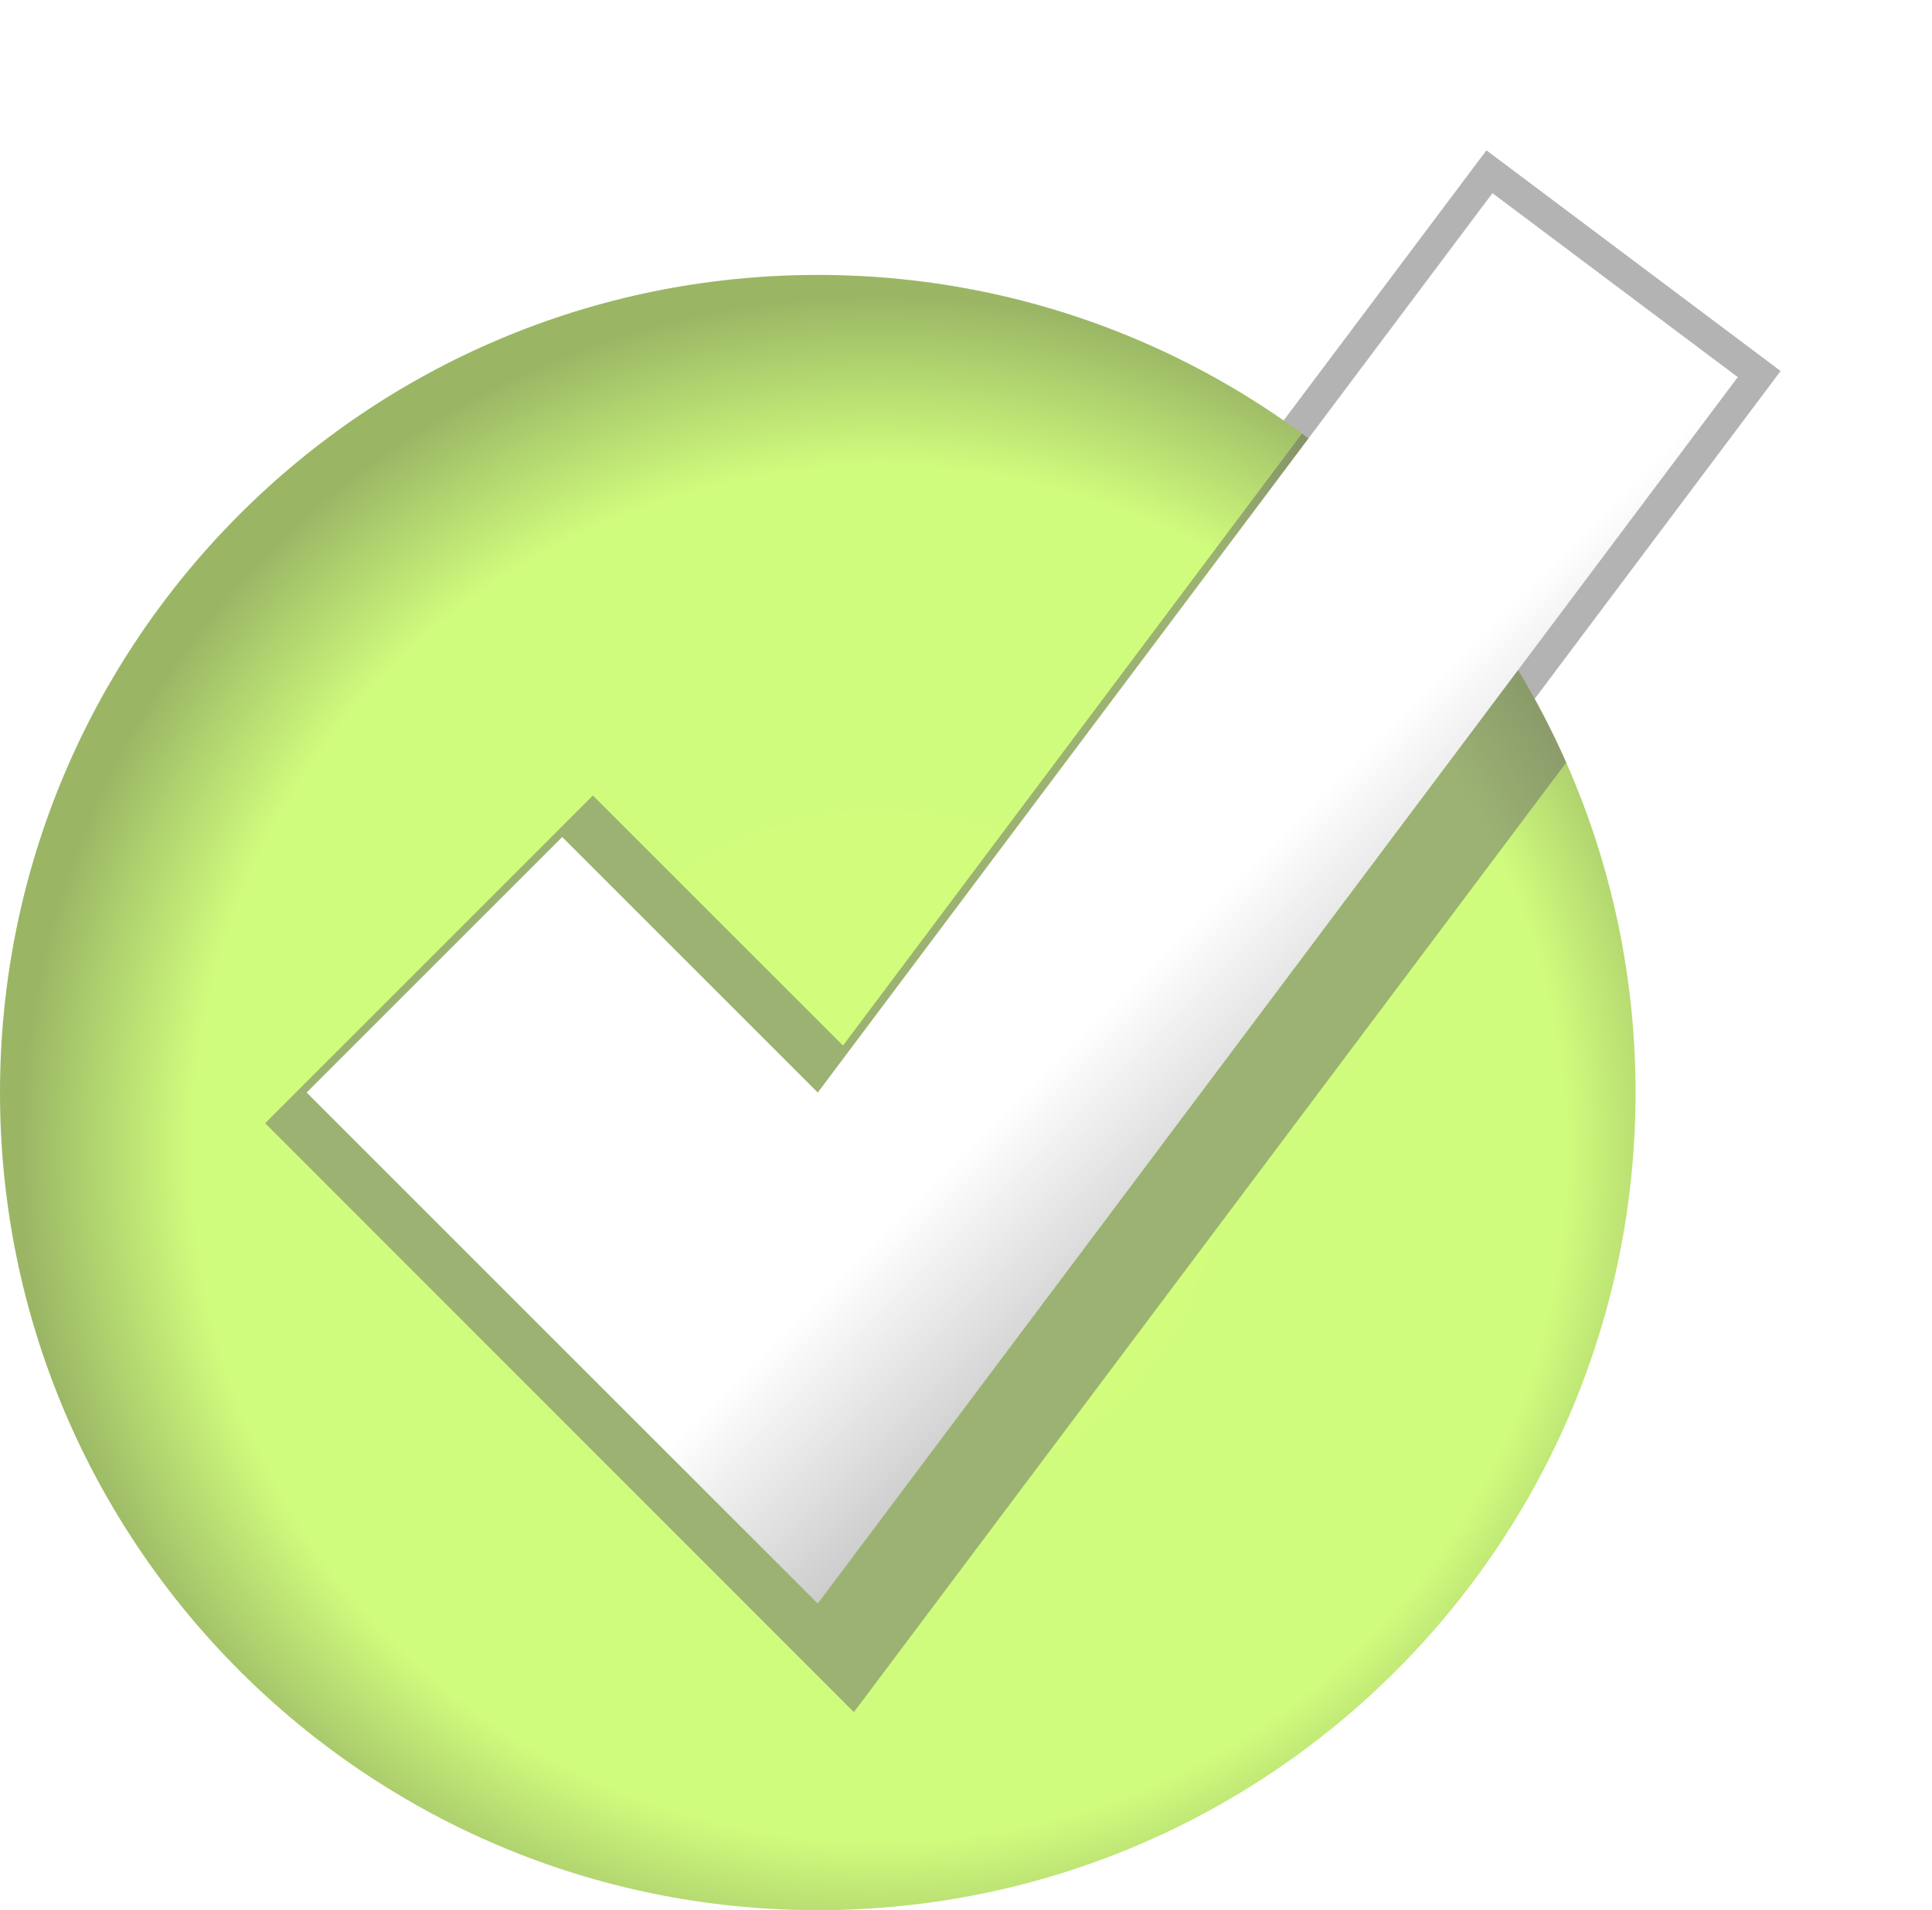
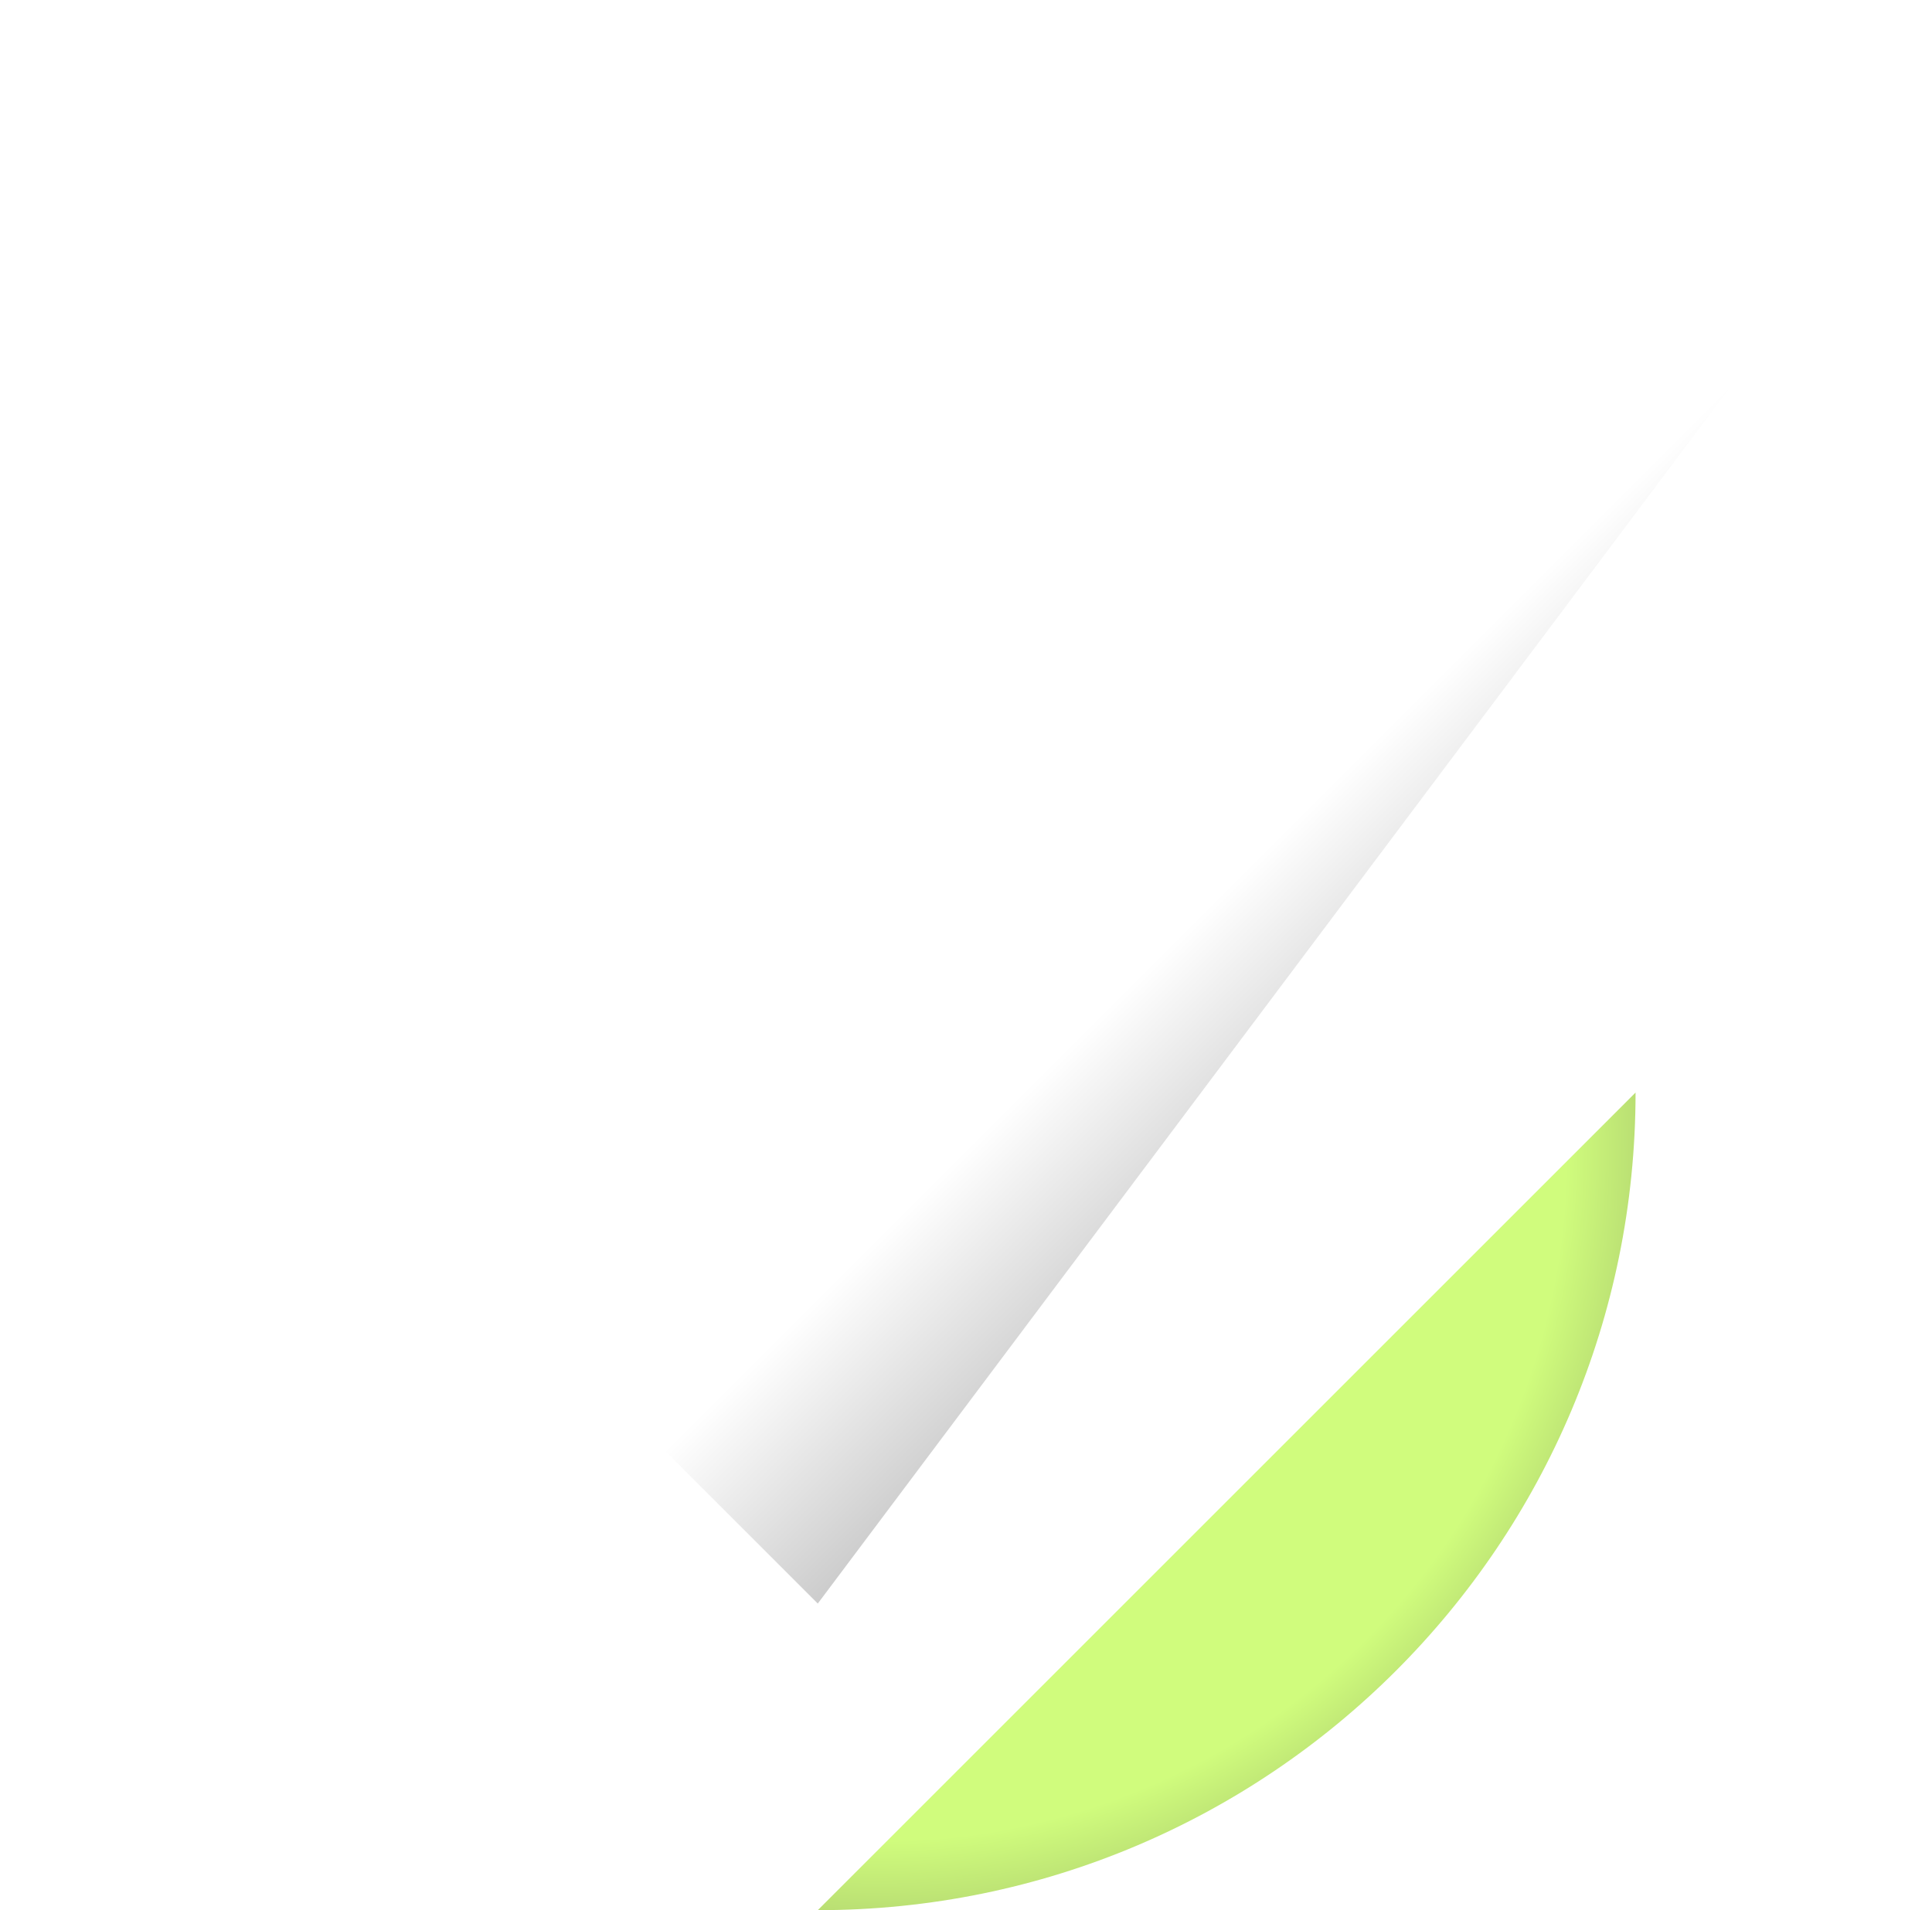
<svg xmlns="http://www.w3.org/2000/svg" xmlns:xlink="http://www.w3.org/1999/xlink" height="186.9" preserveAspectRatio="xMidYMid meet" version="1.0" viewBox="0.0 -6.9 189.0 186.9" width="189.0" zoomAndPan="magnify">
  <defs>
    <filter id="d" xlink:actuate="onLoad" xlink:show="other" xlink:type="simple">
      <feGaussianBlur stdDeviation="2.8" />
    </filter>
    <filter id="a" xlink:actuate="onLoad" xlink:show="other" xlink:type="simple">
      <feGaussianBlur stdDeviation="2" />
    </filter>
    <radialGradient cx="86" cy="106" gradientUnits="userSpaceOnUse" id="b" r="84" xlink:actuate="onLoad" xlink:show="other" xlink:type="simple">
      <stop offset="0" stop-color="#d1fc7c" />
      <stop offset=".8" stop-color="#d0fc7d" />
      <stop offset="1" stop-color="#9ab665" />
    </radialGradient>
    <linearGradient gradientUnits="userSpaceOnUse" id="e" x1="55" x2="105" xlink:actuate="onLoad" xlink:show="other" xlink:type="simple" y1="75" y2="125">
      <stop offset="0" stop-color="#fff" />
      <stop offset=".7" stop-color="#fff" />
      <stop offset="1" stop-color="#ccc" />
    </linearGradient>
    <clipPath id="c">
-       <path d="m160 100c0 44.183-35.817 80-80 80s-80-35.817-80-80 35.817-80 80-80 80 35.817 80 80z" />
-     </clipPath>
+       </clipPath>
  </defs>
  <g id="change1_1">
-     <path d="m145.41 7.812-65.75 87.594-24.656-24.656-29.25 29.25 54.562 54.562 93.875-125.16-28.781-21.594z" fill="#686868" fill-opacity=".5" filter="url(#a)" />
-   </g>
-   <path d="m160 100c0 44.183-35.817 80-80 80s-80-35.817-80-80 35.817-80 80-80 80 35.817 80 80z" fill="url(#b)" />
+     </g>
+   <path d="m160 100c0 44.183-35.817 80-80 80z" fill="url(#b)" />
  <g id="change1_2">
    <path clip-path="url(#c)" d="m148 8-65.531 87.406-24.469-24.469-32.062 32.062 57.594 57.625 96.469-128.62-32-24z" fill="#686868" fill-opacity=".5" filter="url(#d)" />
  </g>
  <path d="m55 75-25 25 50 50 90-120-24-18-66 88-25-25z" fill="url(#e)" />
</svg>